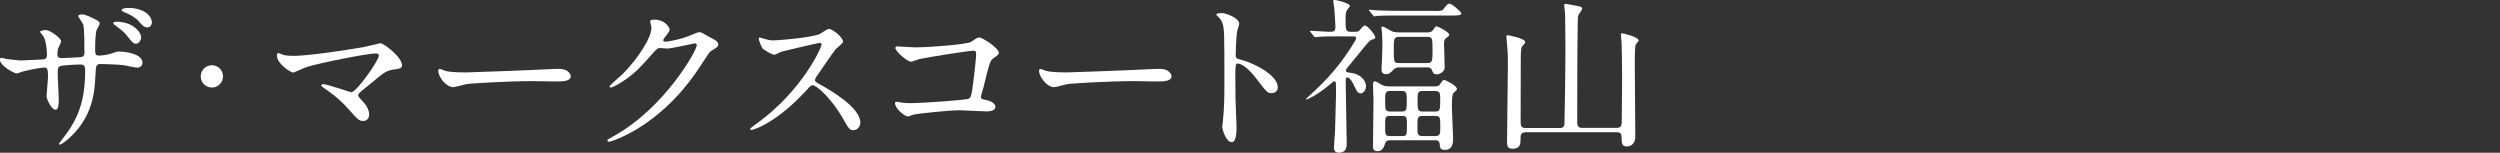
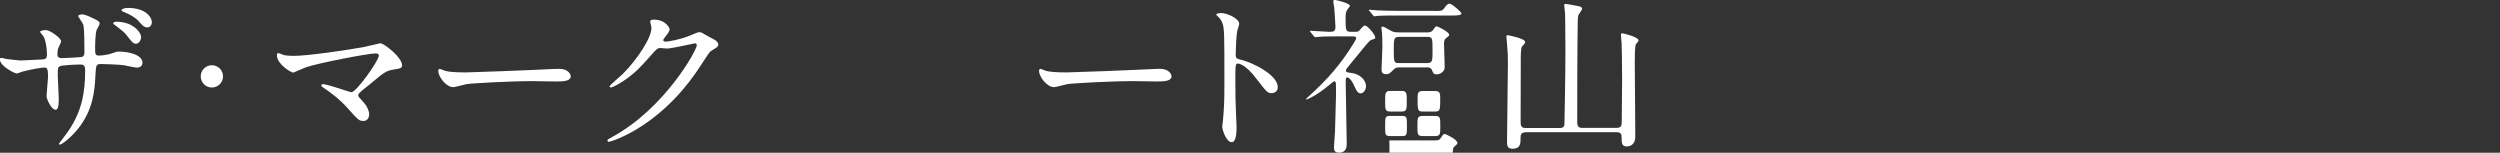
<svg xmlns="http://www.w3.org/2000/svg" width="347.616" height="21.24" viewBox="0 0 34.762 2.124">
  <rect x="0" y="0" width="34.762" height="2.124" fill="#333333" stroke="none" />
  <defs>
    <style>.d{fill:none;mix-blend-mode:multiply;}.d,.e{stroke-width:0px;}.f{isolation:isolate;}.e{fill:#fff;}</style>
  </defs>
  <g class="f">
    <g id="b">
      <g id="c">
        <path class="e" d="m.087.82c.035.004.171.021.202.021.047,0,.251-.014.294-.014.044-.002.07-.009.07-.066,0-.07-.014-.202-.052-.261-.007-.009-.044-.049-.044-.059s.042-.023.082-.023c.054,0,.211.11.211.157,0,.017-.038.084-.042.099-.005.019-.01.045-.01.084,0,.036.024.05.057.05.061,0,.209-.01.268-.014.051-.005.051-.045.051-.068,0-.08,0-.324-.016-.383-.007-.021-.073-.115-.073-.12,0-.009.026-.023.054-.023.047,0,.118.035.188.07.023.012.059.028.059.057,0,.017-.035.073-.04.084-.023.054-.023.226-.023.263,0,.075,0,.099.056.099.012,0,.104-.007.16-.026.078-.028.085-.03.118-.03.118,0,.324.04.324.155,0,.049-.042.068-.075.068-.028,0-.155-.028-.181-.033-.08-.012-.315-.017-.32-.017-.07,0-.07.017-.078.153-.009.223-.035.493-.249.756-.105.129-.226.212-.244.212-.007,0-.014-.005-.014-.014,0-.002.117-.153.136-.184.186-.275.228-.538.228-.841,0-.075-.038-.075-.071-.075-.087,0-.256.012-.279.023-.031.017-.031.026-.031.127,0,.052.014.28.014.324,0,.113-.012.155-.045.155-.056,0-.125-.148-.125-.188,0-.023.021-.249.021-.272,0-.113-.014-.127-.054-.127-.028,0-.167.021-.301.056-.014.005-.068.026-.082.026-.028,0-.233-.103-.233-.195,0-.014.009-.021.017-.021.019,0,.061.012.07.014Zm1.875-.301c0,.035-.028.089-.071.089-.033,0-.052-.016-.12-.105-.04-.052-.057-.066-.162-.146-.017-.012-.035-.021-.035-.036,0-.009.021-.019.042-.019.233,0,.346.146.346.216Zm.15-.209c0,.028-.019.071-.062.071-.049,0-.077-.033-.122-.087-.038-.045-.131-.101-.207-.127-.023-.01-.031-.019-.031-.026,0-.019.052-.031.087-.031.24,0,.334.122.334.2Z" />
        <path class="e" d="m2.791,1.062c0-.084.068-.155.155-.155.084,0,.155.068.155.155,0,.089-.073.155-.155.155-.084,0-.155-.068-.155-.155Z" />
        <path class="e" d="m5.041.658c.038-.007.242-.057.247-.057.049,0,.303.193.303.31,0,.033-.035.045-.092.052-.127.017-.15.035-.354.207-.033.028-.111.084-.153.129-.005.007-.012.017-.012.023,0,.019.009.028.08.106.045.049.073.113.073.162,0,.047-.026.092-.08.092-.061,0-.075-.017-.211-.169-.127-.143-.247-.228-.348-.296-.023-.017-.025-.019-.025-.028,0-.007.004-.019.021-.019.063,0,.38.113.395.113.071,0,.383-.442.383-.51,0-.028-.028-.03-.047-.03-.104,0-.771.129-.959.19-.03.009-.176.077-.183.077-.038,0-.228-.125-.228-.235,0-.005,0-.038.017-.038.007,0,.065.023.077.028.031.009.104.012.137.012.2,0,.738-.08.961-.12Z" />
        <path class="e" d="m7.719.959c.014,0,.04-.002.052-.002.143,0,.165.087.165.103,0,.066-.097.073-.195.073-.054,0-.289-.005-.336-.005-.324,0-.862.031-.919.042-.028.004-.155.042-.183.042-.101,0-.209-.146-.209-.226,0-.014.007-.028.019-.028s.068.025.08.028c.04.012.136.021.287.021.078,0,.897-.031,1.241-.049Z" />
        <path class="e" d="m9.042.296c0-.023.033-.023.052-.023.165,0,.218.122.218.132,0,.028-.023.059-.07.117-.012.017-.019.026-.019.038,0,.019.028.019.037.019.024,0,.198-.026.357-.094.028-.012.084-.038.11-.038.021,0,.033.007.129.063.014.007.075.04.087.047.026.016.044.04.044.059,0,.033-.016.042-.094.089-.026.016-.035.03-.118.157-.12.188-.374.573-.841.884-.258.169-.453.226-.467.226-.012,0-.021-.01-.021-.021,0-.009.007-.014.08-.054.717-.395,1.163-1.196,1.163-1.269,0-.021-.019-.026-.026-.026-.004,0-.329.073-.385.073-.014,0-.078-.007-.092-.007-.044,0-.049.004-.148.117-.143.16-.202.221-.319.306-.097.07-.198.125-.226.125-.012,0-.017-.007-.017-.014,0-.016.157-.148.186-.176.19-.19.414-.515.395-.655-.002-.012-.017-.063-.017-.073Z" />
-         <path class="e" d="m11.393.597c-.017,0-.51.115-.522.12-.016.004-.089.044-.105.044-.036,0-.146-.07-.16-.084-.016-.017-.056-.12-.056-.136,0-.012.002-.019.014-.019.002,0,.054.014.061.017.073.021.101.023.125.023.08,0,.521-.038.644-.087.021-.009.108-.073.129-.073.057,0,.2.12.2.179,0,.021-.087.084-.101.101-.047.056-.232.331-.27.385-.009.012-.019.028-.019.047,0,.021.005.026.104.08.106.061.526.298.526.512,0,.054-.042.104-.096.104s-.063-.017-.146-.162c-.162-.285-.369-.463-.42-.463-.023,0-.031.007-.082.065-.083.087-.322.35-.627.503-.063.031-.127.054-.146.054-.004,0-.016,0-.016-.014,0-.009.094-.078.108-.087.613-.444.893-1.053.886-1.09-.004-.019-.023-.019-.028-.019Z" />
-         <path class="e" d="m12.737.658c.211,0,.712-.042.764-.075.084-.057.094-.062.115-.062.047,0,.272.15.272.212,0,.021-.007.028-.08.082-.042.03-.052.066-.131.393-.005.021-.038.125-.038.139,0,.03.021.033.056.04.059.01.146.04.146.099,0,.063-.108.063-.127.063-.059,0-.32-.016-.374-.016-.146,0-.592.049-.63.059-.014.002-.073.028-.084.028-.042,0-.181-.106-.181-.188,0-.009.009-.017.021-.017s.061.009.071.012c.052.007.091.007.12.007.162,0,.778-.042.813-.062.028-.014.038-.042.054-.16.028-.207.049-.411.049-.458,0-.04-.009-.049-.035-.049-.073,0-.656.094-.748.115-.021.004-.103.038-.122.038-.052,0-.218-.144-.218-.19,0-.019.016-.023.028-.023.014,0,.219.014.259.014Z" />
        <path class="e" d="m16.073.959c.014,0,.04-.002.052-.002.143,0,.165.087.165.103,0,.066-.097.073-.195.073-.054,0-.289-.005-.336-.005-.324,0-.862.031-.919.042-.028.004-.155.042-.183.042-.101,0-.209-.146-.209-.226,0-.014.007-.028.019-.028s.068.025.08.028c.04.012.136.021.287.021.078,0,.897-.031,1.241-.049Z" />
        <path class="e" d="m16.977.181c.084,0,.254.075.254.15,0,.016-.023.084-.028.099-.012.059-.021.268-.021.327,0,.052.009.059.077.075.144.033.508.204.508.38,0,.078-.073.083-.084.083-.059,0-.066-.01-.224-.214-.065-.087-.176-.197-.249-.197-.023,0-.033,0-.033.174,0,.249.002.374.012.585.002.026.005.084.005.12,0,.059,0,.214-.068.214-.07,0-.131-.16-.131-.221,0-.009.009-.059.009-.068.017-.195.021-.256.021-.545,0-.672,0-.748-.028-.823-.019-.049-.042-.073-.08-.108l-.005-.009c.002-.021.063-.021.066-.021Z" />
-         <path class="e" d="m18.638.505c-.207,0-.275.004-.299.007-.007,0-.042.005-.049.005-.009,0-.012-.005-.021-.014l-.044-.054c-.01-.009-.01-.012-.01-.016,0-.002.002-.005.007-.005.04,0,.216.014.251.014.07,0,.096,0,.096-.073,0-.024-.014-.242-.017-.266-.002-.014-.014-.075-.014-.087,0-.014.017-.017.024-.017.012,0,.209.044.209.084,0,.005-.033.045-.035.049-.021.026-.026.071-.026.101,0,.188,0,.209.073.209h.063c.044,0,.047-.005.084-.05.019-.021.033-.037.049-.037.038,0,.144.131.144.164,0,.019-.007.021-.057.036-.026.007-.117.125-.169.188-.052.065-.106.131-.16.195-.01.012-.021.023-.021.047,0,.019.007.019.083.031.108.014.195.096.195.183,0,.054-.038.099-.073.099s-.052-.019-.087-.096c-.017-.04-.061-.125-.099-.125-.023,0-.023.007-.023.082,0,.134.014.724.014.844,0,.04-.01.12-.104.12-.073,0-.073-.044-.073-.08,0-.021.012-.179.014-.211.002-.066.014-.465.014-.512,0-.028,0-.153-.002-.167-.005-.014-.01-.023-.024-.023-.007,0-.061.047-.063.047-.176.15-.312.207-.327.207-.004,0-.002-.01.014-.024.299-.268.47-.472.649-.761.023-.038.033-.056.033-.07,0-.021-.023-.023-.049-.023h-.171Zm1.302-.353c.103,0,.115,0,.141-.038.035-.049.056-.063.073-.063.038,0,.167.12.167.134,0,.023-.03.031-.125.031h-.74c-.171,0-.237,0-.296.004-.009,0-.042.007-.049.007-.009,0-.014-.007-.021-.017l-.045-.054c-.009-.009-.012-.012-.012-.014,0-.005.005-.007.009-.007.017,0,.089.009.104.009.115.005.211.007.322.007h.473Zm-.621,1.8c-.023,0-.044,0-.059.042-.017.049-.035.108-.106.108-.063,0-.063-.042-.063-.082,0-.087.007-.522.007-.621,0-.033-.007-.19-.007-.226,0-.012,0-.042.028-.042.014,0,.057.026.083.042.03.017.054.028.11.028h.634c.045,0,.063-.005.08-.033.028-.042.038-.057.056-.057.005,0,.176.073.176.127,0,.014-.007.017-.049.056-.021.017-.021.155-.021.2,0,.061.017.357.017.425,0,.051,0,.165-.113.165-.066,0-.068-.026-.073-.075-.004-.059-.04-.059-.07-.059h-.63Zm.526-1.501c.052,0,.068-.017.08-.033.028-.04.035-.052.052-.052.014,0,.174.078.174.117,0,.014-.005.017-.049.052-.023.019-.023.052-.023.075,0,.033.009.275.009.327,0,.057-.061.097-.113.097-.04,0-.047-.017-.063-.057s-.047-.04-.068-.04h-.392c-.045,0-.059.017-.075.031-.054.054-.063.063-.101.063-.047,0-.066-.019-.066-.066,0-.005.012-.268.012-.32,0-.065-.002-.125-.005-.183,0-.012-.009-.066-.009-.078s.009-.014.019-.014c.014,0,.063.028.094.047.052.03.073.033.132.033h.395Zm-.357,1.1c.073,0,.073-.033.073-.143s0-.144-.073-.144h-.155c-.073,0-.073.033-.073.144s0,.143.073.143h.155Zm.007.341c.068,0,.068-.017.068-.146,0-.113,0-.134-.068-.134h-.167c-.068,0-.068.017-.068.146,0,.113,0,.134.068.134h.167Zm-.044-1.379c-.071,0-.071.038-.071.171,0,.174,0,.193.071.193h.395c.073,0,.073-.035.073-.171,0-.174,0-.193-.073-.193h-.395Zm.498,1.379c.078,0,.078-.023.078-.139,0-.12,0-.141-.078-.141h-.162c-.078,0-.078.024-.078.139,0,.12,0,.141.078.141h.162Zm.002-.341c.075,0,.075-.019.075-.192,0-.066-.009-.094-.075-.094h-.165c-.066,0-.075.026-.075.094,0,.174,0,.192.075.192h.165Z" />
+         <path class="e" d="m18.638.505c-.207,0-.275.004-.299.007-.007,0-.042.005-.049.005-.009,0-.012-.005-.021-.014l-.044-.054c-.01-.009-.01-.012-.01-.016,0-.002.002-.005.007-.005.04,0,.216.014.251.014.07,0,.096,0,.096-.073,0-.024-.014-.242-.017-.266-.002-.014-.014-.075-.014-.087,0-.014.017-.017.024-.017.012,0,.209.044.209.084,0,.005-.033.045-.035.049-.021.026-.026.071-.026.101,0,.188,0,.209.073.209h.063c.044,0,.047-.005.084-.05.019-.021.033-.037.049-.037.038,0,.144.131.144.164,0,.019-.007.021-.057.036-.026.007-.117.125-.169.188-.052.065-.106.131-.16.195-.01.012-.021.023-.021.047,0,.019.007.019.083.031.108.014.195.096.195.183,0,.054-.038.099-.073.099s-.052-.019-.087-.096c-.017-.04-.061-.125-.099-.125-.023,0-.023.007-.023.082,0,.134.014.724.014.844,0,.04-.01.12-.104.12-.073,0-.073-.044-.073-.08,0-.021.012-.179.014-.211.002-.066.014-.465.014-.512,0-.028,0-.153-.002-.167-.005-.014-.01-.023-.024-.023-.007,0-.061.047-.063.047-.176.15-.312.207-.327.207-.004,0-.002-.01.014-.024.299-.268.47-.472.649-.761.023-.038.033-.056.033-.07,0-.021-.023-.023-.049-.023h-.171Zm1.302-.353c.103,0,.115,0,.141-.038.035-.049.056-.063.073-.063.038,0,.167.12.167.134,0,.023-.03.031-.125.031h-.74c-.171,0-.237,0-.296.004-.009,0-.042.007-.049.007-.009,0-.014-.007-.021-.017l-.045-.054c-.009-.009-.012-.012-.012-.014,0-.005.005-.007.009-.007.017,0,.089.009.104.009.115.005.211.007.322.007h.473Zm-.621,1.8h.634c.045,0,.063-.005.08-.033.028-.042.038-.057.056-.057.005,0,.176.073.176.127,0,.014-.007.017-.049.056-.021.017-.021.155-.021.2,0,.061.017.357.017.425,0,.051,0,.165-.113.165-.066,0-.068-.026-.073-.075-.004-.059-.04-.059-.07-.059h-.63Zm.526-1.501c.052,0,.068-.017.08-.033.028-.04.035-.052.052-.052.014,0,.174.078.174.117,0,.014-.005.017-.049.052-.023.019-.023.052-.023.075,0,.033.009.275.009.327,0,.057-.061.097-.113.097-.04,0-.047-.017-.063-.057s-.047-.04-.068-.04h-.392c-.045,0-.059.017-.075.031-.054.054-.063.063-.101.063-.047,0-.066-.019-.066-.066,0-.005.012-.268.012-.32,0-.065-.002-.125-.005-.183,0-.012-.009-.066-.009-.078s.009-.014.019-.014c.014,0,.063.028.094.047.052.03.073.033.132.033h.395Zm-.357,1.1c.073,0,.073-.033.073-.143s0-.144-.073-.144h-.155c-.073,0-.073.033-.073.144s0,.143.073.143h.155Zm.007.341c.068,0,.068-.017.068-.146,0-.113,0-.134-.068-.134h-.167c-.068,0-.068.017-.068.146,0,.113,0,.134.068.134h.167Zm-.044-1.379c-.071,0-.071.038-.071.171,0,.174,0,.193.071.193h.395c.073,0,.073-.035.073-.171,0-.174,0-.193-.073-.193h-.395Zm.498,1.379c.078,0,.078-.023.078-.139,0-.12,0-.141-.078-.141h-.162c-.078,0-.078.024-.078.139,0,.12,0,.141.078.141h.162Zm.002-.341c.075,0,.075-.019.075-.192,0-.066-.009-.094-.075-.094h-.165c-.066,0-.075.026-.075.094,0,.174,0,.192.075.192h.165Z" />
        <path class="e" d="m21.211,1.84c-.068,0-.068.045-.068.084,0,.068,0,.144-.11.144-.062,0-.078-.026-.078-.094,0-.169.012-.921.012-1.076,0-.134,0-.152-.014-.312-.002-.012-.007-.063-.007-.075,0-.016.002-.021.021-.021.007,0,.24.044.24.094,0,.016-.007.023-.042.061-.019.016-.019.134-.019.178,0,.139-.002.75-.002.875,0,.047.007.082.068.082h.475c.019,0,.059,0,.066-.047.002-.014.014-.74.014-1.046,0-.209-.005-.475-.005-.496,0-.019-.012-.101-.012-.118,0-.014.005-.019.021-.019.016,0,.122.021.148.026.049.009.08.014.08.044,0,.014-.044.068-.049.08-.009.026-.012.049-.012.101-.007.435-.007.994-.007,1.391,0,.061.019.082.07.082h.479c.066,0,.07-.038.07-.094,0-.092.005-.503.005-.585,0-.202-.005-.472-.007-.5,0-.016-.01-.099-.01-.115,0-.014.005-.021.019-.021.012,0,.228.049.228.101,0,.009-.038.047-.04.054-.014.033-.014.204-.014.258,0,.106.005.576.005.672,0,.057.002.308.002.357,0,.075-.042.131-.12.131-.068,0-.07-.051-.07-.125,0-.038-.005-.073-.068-.073h-1.269Z" />
        <rect class="d" y=".43" width="34.762" height="1.064" />
      </g>
    </g>
  </g>
</svg>